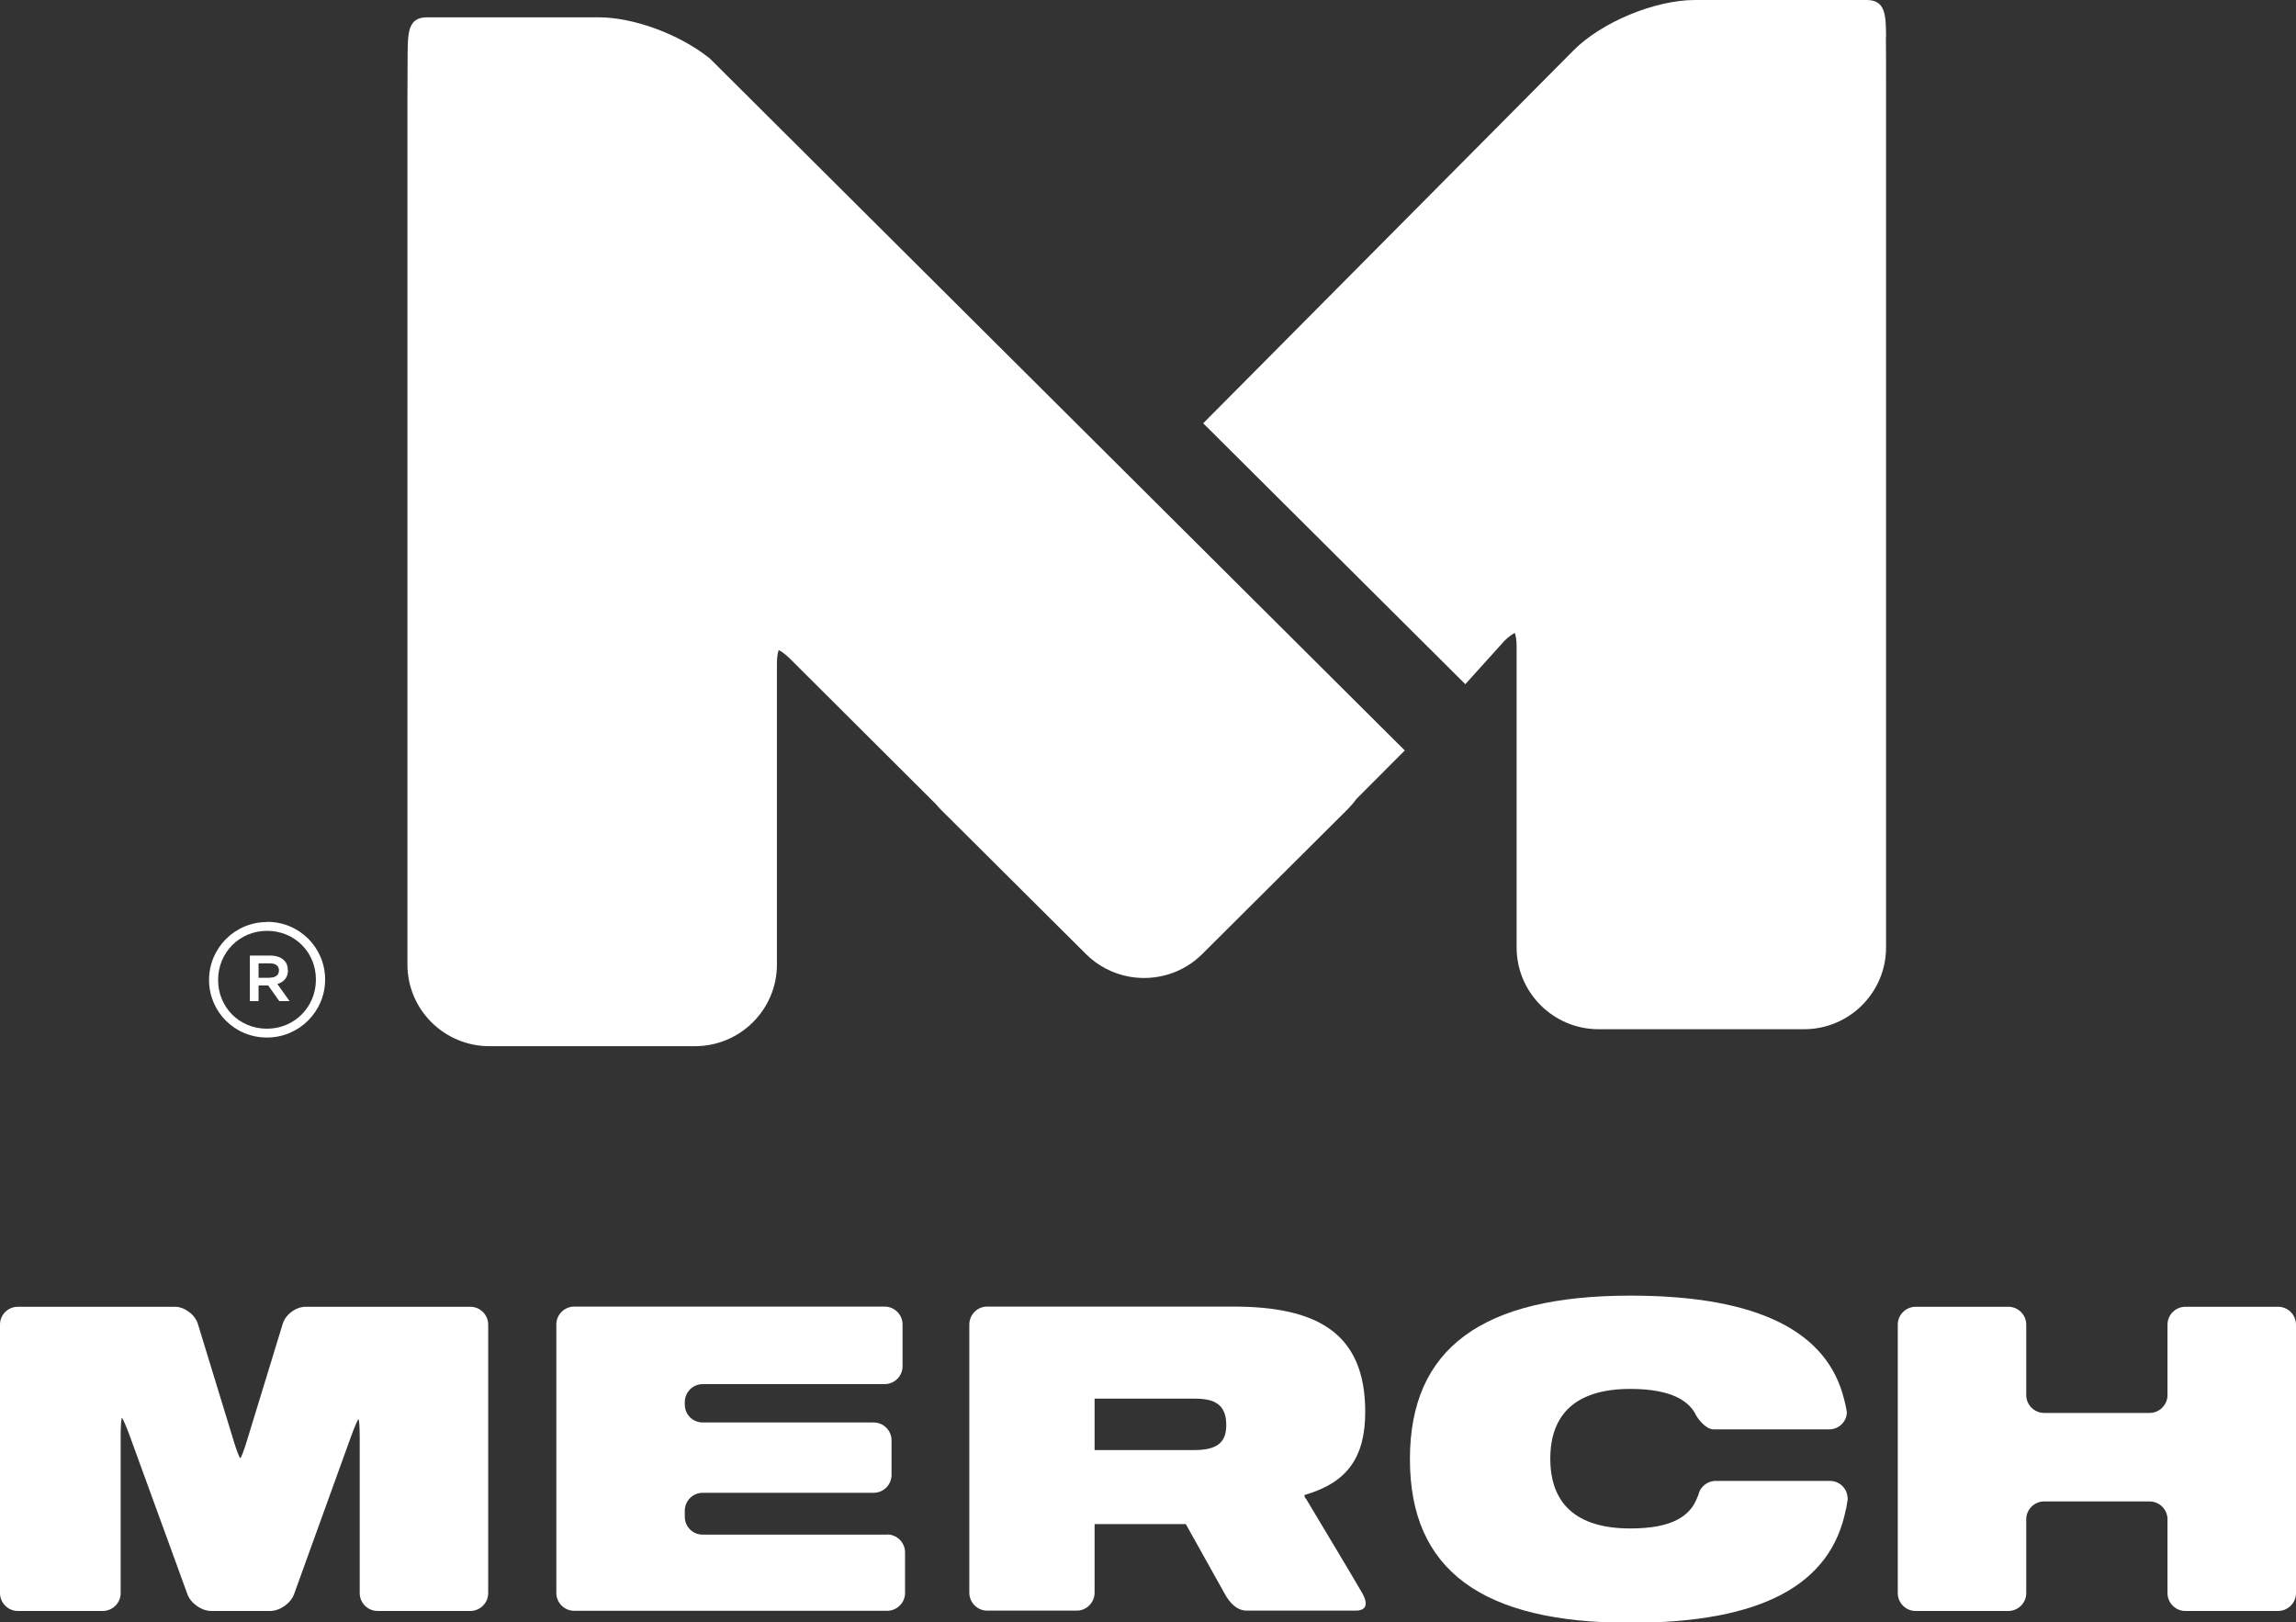
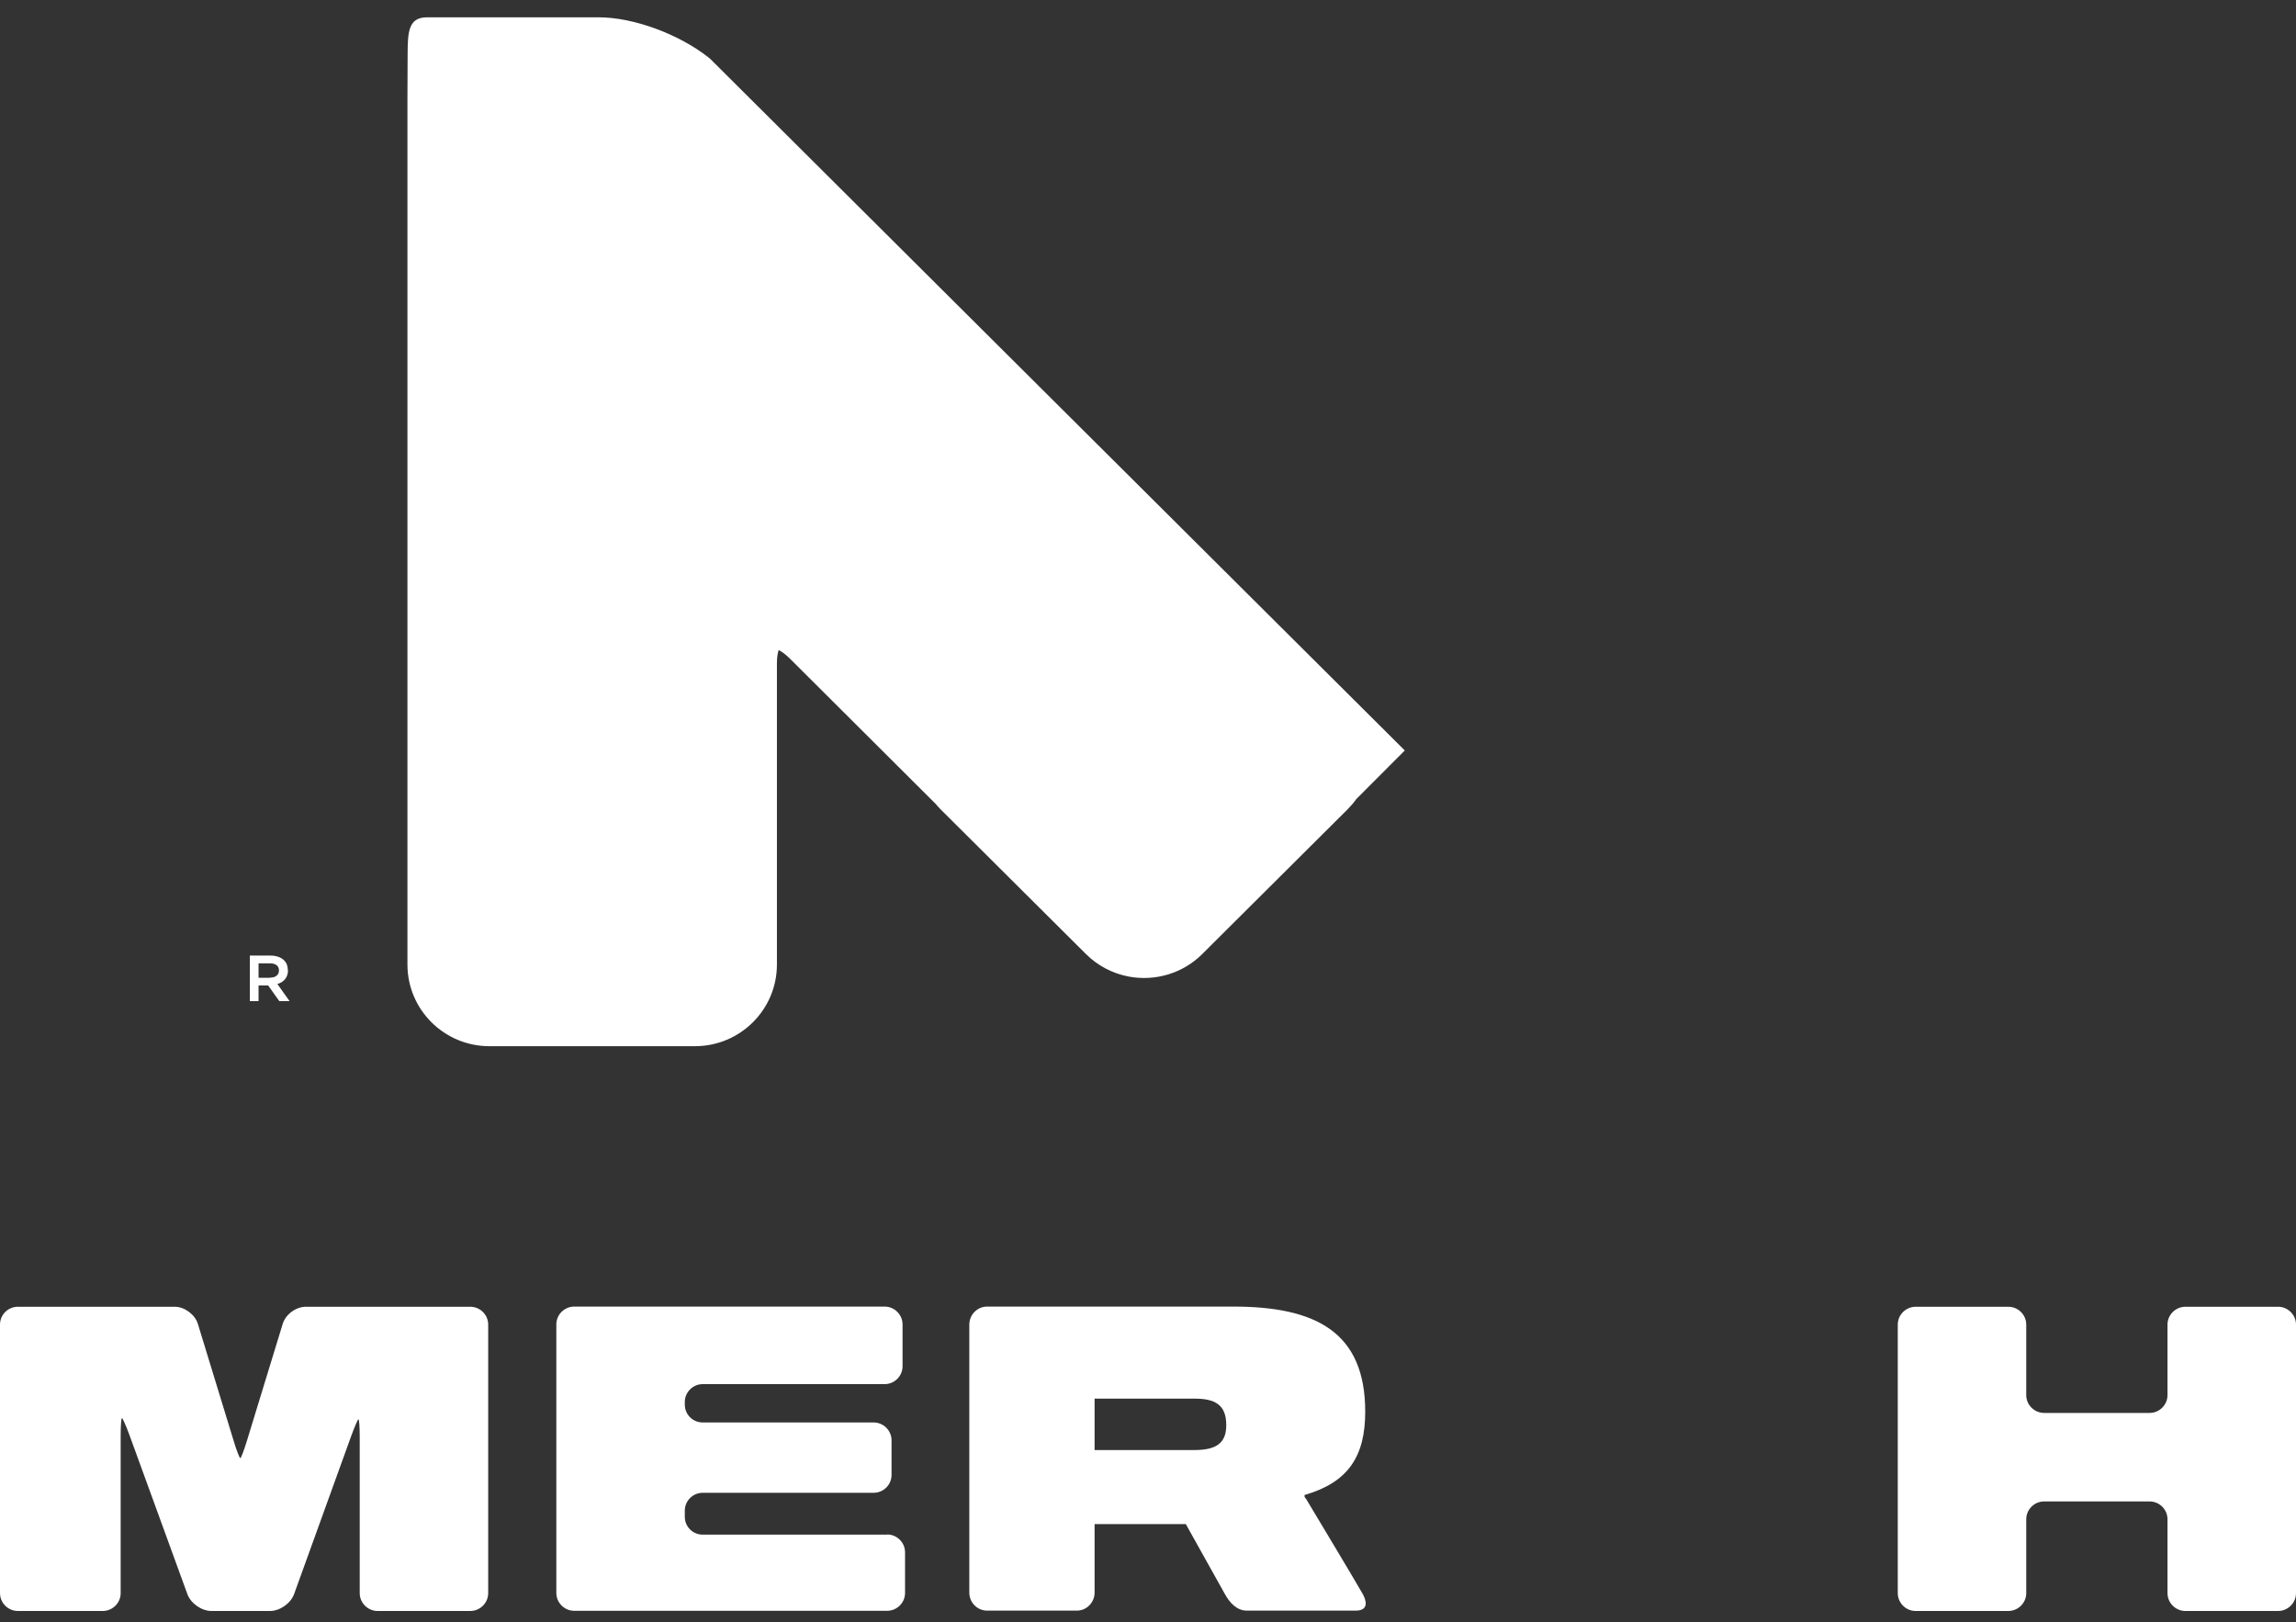
<svg xmlns="http://www.w3.org/2000/svg" width="92" height="65" viewBox="0 0 92 65" fill="none">
  <rect x="0" y="0" width="92" height="65" fill="#333333" stroke="none" />
  <path d="M18.844 52.358H12.252C11.861 52.358 11.441 52.663 11.328 53.045L9.891 57.738C9.777 58.113 9.657 58.424 9.628 58.424C9.6 58.424 9.479 58.12 9.365 57.738L7.929 53.045C7.815 52.67 7.395 52.358 7.004 52.358H0.718C0.32 52.358 0 52.677 0 53.073V63.832C0 64.221 0.32 64.547 0.718 64.547H4.117C4.508 64.547 4.835 64.228 4.835 63.832V57.532C4.835 57.143 4.857 56.818 4.885 56.818C4.914 56.818 5.049 57.122 5.184 57.49L7.509 63.874C7.644 64.243 8.078 64.547 8.469 64.547H10.823C11.214 64.547 11.648 64.243 11.783 63.874L14.072 57.539C14.207 57.171 14.335 56.867 14.364 56.867C14.392 56.867 14.414 57.186 14.414 57.582V63.832C14.414 64.221 14.734 64.547 15.132 64.547H18.844C19.235 64.547 19.562 64.228 19.562 63.832V53.073C19.562 52.684 19.242 52.358 18.844 52.358Z" fill="white" />
  <path d="M35.554 61.489H28.158C27.76 61.489 27.44 61.171 27.44 60.774V60.526C27.44 60.137 27.76 59.812 28.158 59.812H35.006C35.397 59.812 35.724 59.493 35.724 59.097V57.709C35.724 57.32 35.404 56.994 35.006 56.994H28.158C27.76 56.994 27.44 56.676 27.44 56.279V56.173C27.44 55.784 27.76 55.458 28.158 55.458H35.447C35.838 55.458 36.165 55.14 36.165 54.743V53.066C36.165 52.677 35.845 52.351 35.447 52.351H23.01C22.619 52.351 22.292 52.67 22.292 53.066V63.825C22.292 64.214 22.612 64.54 23.01 64.54H35.547C35.938 64.54 36.265 64.221 36.265 63.825V62.197C36.265 61.808 35.945 61.482 35.547 61.482" fill="white" />
  <path d="M91.281 52.358H87.57C87.178 52.358 86.851 52.677 86.851 53.073V55.897C86.851 56.287 86.531 56.612 86.133 56.612H81.909C81.518 56.612 81.191 56.294 81.191 55.897V53.073C81.191 52.684 80.871 52.358 80.473 52.358H76.761C76.37 52.358 76.043 52.677 76.043 53.073V63.832C76.043 64.221 76.363 64.547 76.761 64.547H80.473C80.864 64.547 81.191 64.228 81.191 63.832V60.873C81.191 60.484 81.511 60.158 81.909 60.158H86.133C86.524 60.158 86.851 60.477 86.851 60.873V63.832C86.851 64.221 87.171 64.547 87.57 64.547H91.281C91.673 64.547 92 64.228 92 63.832V53.073C92 52.684 91.68 52.358 91.281 52.358Z" fill="white" />
  <path d="M47.864 58.099H43.86V56.039H47.864C48.674 56.039 49.136 56.273 49.136 57.101C49.136 57.78 48.788 58.099 47.864 58.099ZM52.308 60.038C52.222 59.889 52.308 59.889 52.308 59.889C54.014 59.387 54.704 58.361 54.704 56.563C54.704 53.385 52.742 52.351 49.421 52.351H39.551C39.16 52.351 38.84 52.677 38.84 53.073V63.811C38.84 64.207 39.16 64.533 39.551 64.533H43.149C43.54 64.533 43.86 64.207 43.86 63.811V61.065H47.515L47.7 61.397L49.072 63.853C49.279 64.236 49.57 64.533 49.961 64.533C49.961 64.533 53.943 64.533 54.32 64.533C54.868 64.533 54.747 64.115 54.597 63.853C54.064 62.933 52.941 61.072 52.315 60.024" fill="white" />
-   <path d="M74.03 59.995C74.009 59.642 73.725 59.358 73.369 59.337H73.355C73.355 59.337 73.334 59.337 73.326 59.337H71.904H70.169H68.747C68.74 59.337 68.726 59.337 68.719 59.337H68.704C68.377 59.358 68.107 59.599 68.05 59.911C68.036 59.932 68.029 59.96 68.015 59.981C67.745 60.725 67.04 61.241 65.327 61.241C63.151 61.241 62.12 60.236 62.12 58.445C62.12 56.655 63.151 55.65 65.327 55.65C66.984 55.65 67.688 56.138 67.965 56.711C68.008 56.803 68.32 57.249 68.64 57.27H68.655C68.655 57.27 68.676 57.27 68.683 57.27H70.112H71.862H73.291C73.298 57.27 73.312 57.27 73.319 57.27H73.334C73.696 57.249 73.981 56.966 74.002 56.612C74.002 56.605 74.002 56.591 74.002 56.584C73.988 56.449 73.902 56.074 73.895 56.074C73.241 53.392 70.525 51.912 65.327 51.912C59.396 51.912 56.495 54.014 56.495 58.467C56.495 62.919 59.389 65.021 65.327 65.021C70.617 65.021 73.362 63.485 73.959 60.498C73.959 60.484 73.959 60.47 73.974 60.456C73.995 60.328 74.016 60.201 74.038 60.066C74.038 60.059 74.038 60.045 74.038 60.038" fill="white" />
  <path d="M28.407 2.315C27.199 1.359 25.378 0.694 23.992 0.694H17.108C16.348 0.694 16.34 1.316 16.333 2.18C16.333 2.64 16.326 3.27 16.326 3.971V38.647C16.326 40.452 17.798 41.918 19.611 41.918H27.846C29.659 41.918 31.131 40.452 31.131 38.647V26.572C31.131 26.289 31.174 26.126 31.202 26.048C31.28 26.084 31.422 26.168 31.629 26.367L37.495 32.213C37.559 32.291 37.623 32.362 37.694 32.433L43.518 38.23C43.987 38.697 44.585 39.008 45.232 39.129C46.306 39.327 47.401 38.994 48.169 38.23L53.992 32.433C54.12 32.305 54.241 32.164 54.348 32.015L56.289 30.069L28.471 2.371L28.407 2.315Z" fill="white" />
-   <path d="M75.574 1.486C75.567 0.623 75.56 0 74.799 0H67.916C66.323 0 64.19 0.878 63.059 2.01L48.212 16.96L58.715 27.414L60.279 25.68C60.478 25.482 60.62 25.397 60.699 25.361C60.727 25.447 60.77 25.602 60.77 25.885V37.961C60.77 39.766 62.242 41.238 64.055 41.238H72.289C74.103 41.238 75.574 39.766 75.574 37.961V3.27C75.574 2.576 75.574 1.939 75.567 1.479" fill="white" />
-   <path d="M12.658 39.256C12.658 40.332 11.812 41.217 10.695 41.217C9.579 41.217 8.74 40.346 8.74 39.27V39.256C8.74 38.18 9.586 37.296 10.702 37.296C11.819 37.296 12.658 38.166 12.658 39.242V39.256ZM10.709 36.942C9.401 36.942 8.377 37.996 8.377 39.256V39.27C8.377 40.53 9.394 41.571 10.695 41.571C11.996 41.571 13.027 40.516 13.027 39.256V39.242C13.027 37.982 12.011 36.935 10.702 36.935" fill="white" />
  <path d="M10.815 39.178H10.36V38.598H10.815C11.043 38.598 11.178 38.697 11.178 38.881C11.178 39.065 11.043 39.171 10.815 39.171M11.533 38.874C11.533 38.704 11.484 38.577 11.384 38.478C11.263 38.357 11.071 38.287 10.829 38.287H10.012V40.113H10.36V39.483H10.744L11.192 40.113H11.604L11.114 39.426C11.363 39.355 11.54 39.171 11.54 38.874" fill="white" />
</svg>